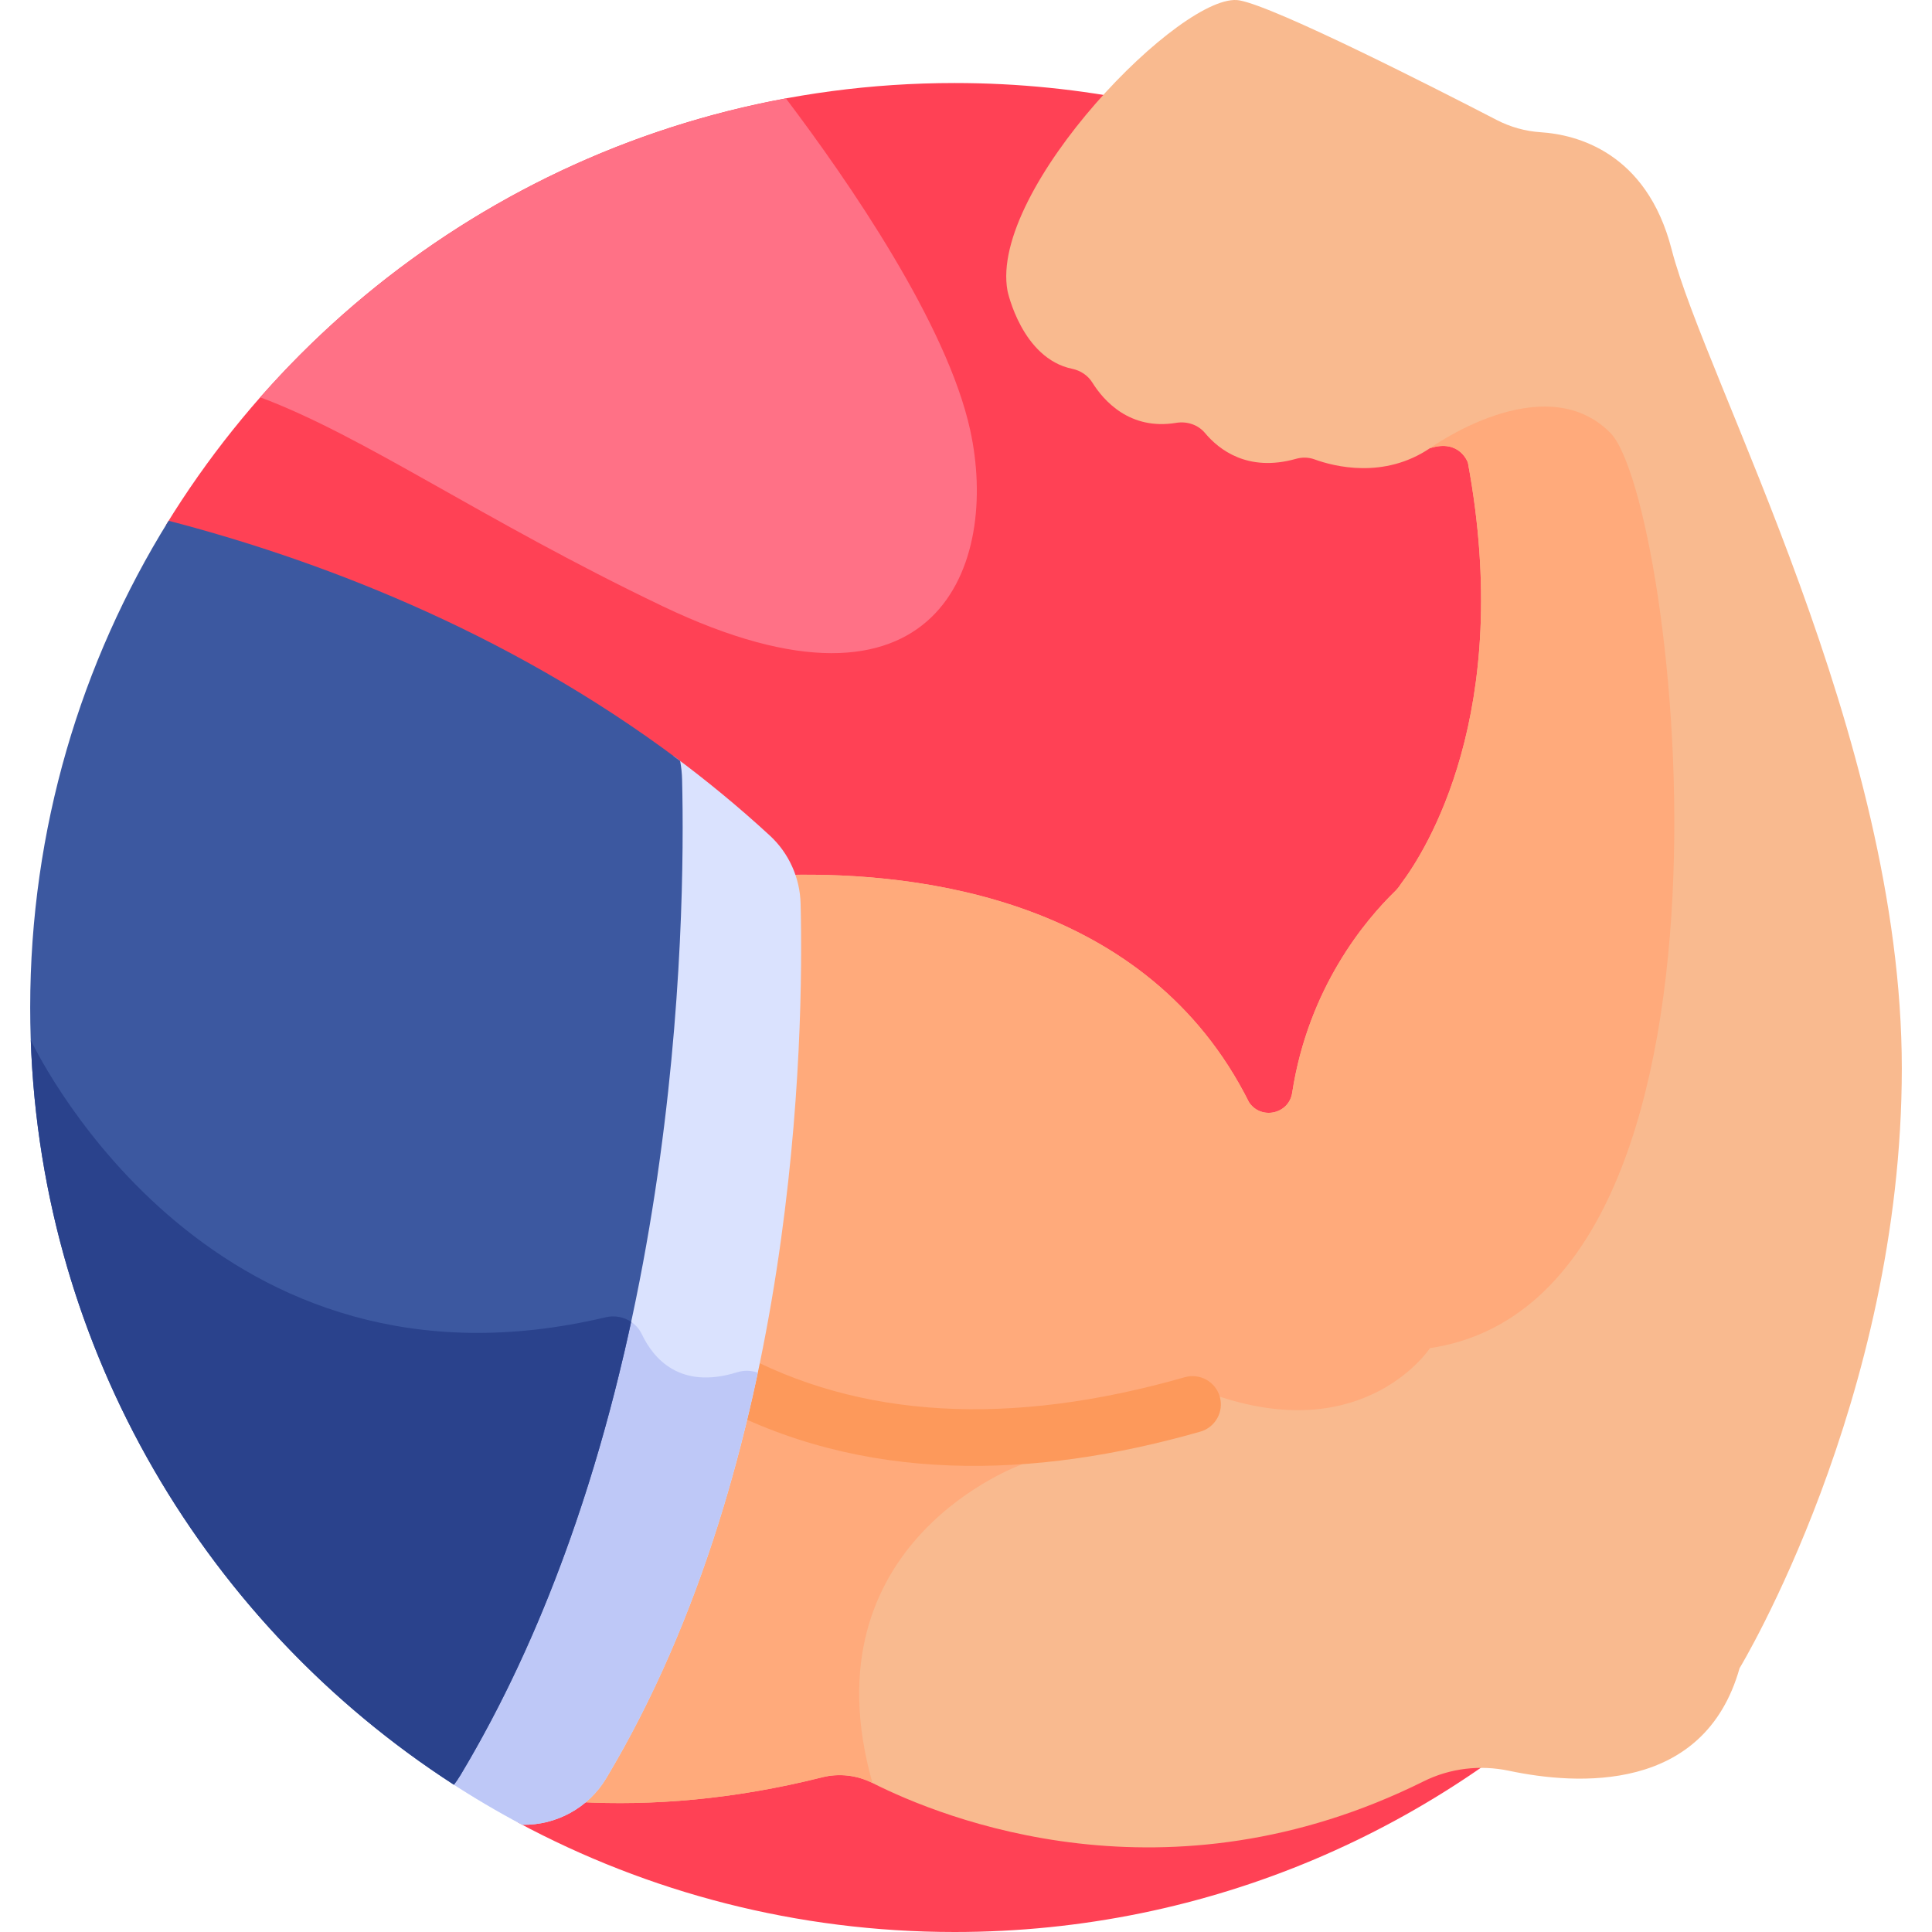
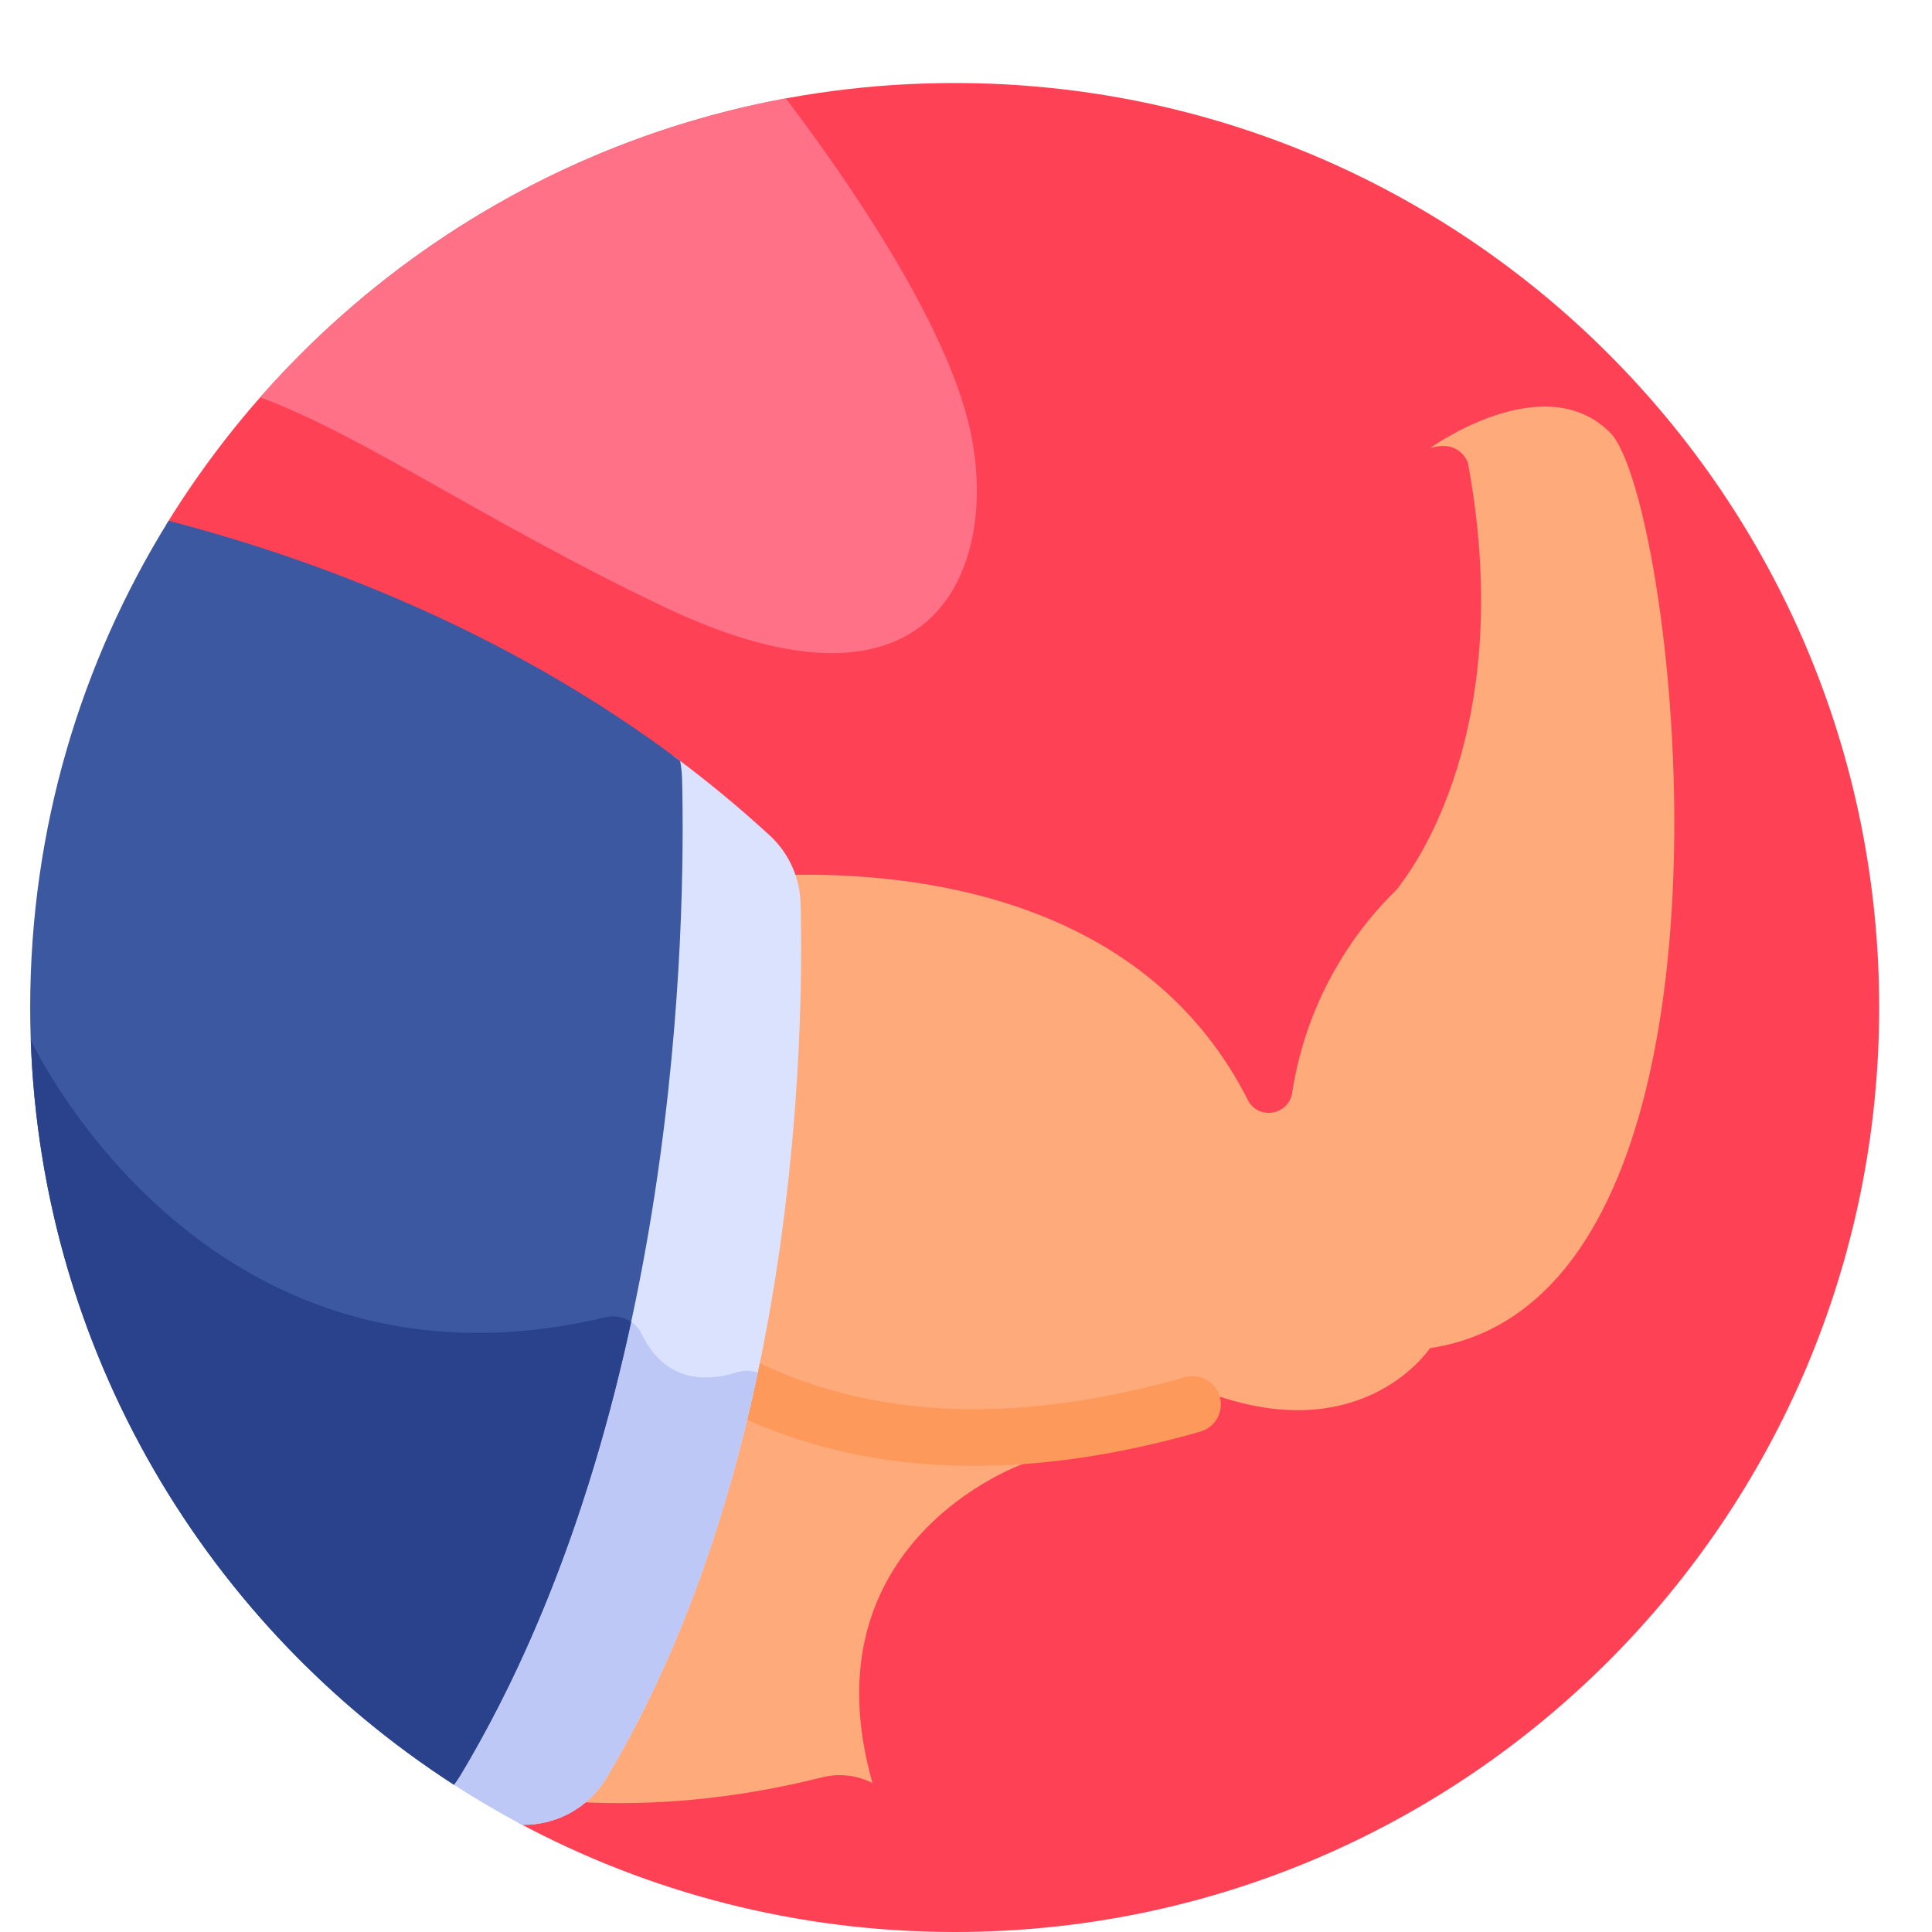
<svg xmlns="http://www.w3.org/2000/svg" width="512" viewBox="0 0 512 512" height="512" id="Layer_1">
  <g>
    <path fill="#ff4155" d="m253 22.002c-88.446 0-165.937 46.872-209.011 117.126l93.259 343.846c34.473 18.514 73.883 29.026 115.752 29.026 135.309 0 244.999-109.689 244.999-244.999 0-135.309-109.69-244.999-244.999-244.999z" />
    <path fill="#ff7186" d="m257.104 113.949c-6.158-28.099-32.203-65.87-48.832-87.871-55.119 10.169-103.77 38.79-139.316 79.217 27.538 10.256 58.654 32.389 106.563 55.319 73.305 35.086 89.331-11.326 81.585-46.665z" />
-     <path fill="#f9ba8f" d="m442.999 66.103c-6.669-25.935-25.418-30.456-34.682-31.058-4.083-.266-8.053-1.376-11.688-3.256-16.196-8.377-58.356-29.864-68.129-31.687-14.75-2.75-66.5 50-61.5 77 0 0 3.757 17.862 17.153 20.639 2.203.456 4.142 1.739 5.332 3.647 2.955 4.736 9.874 12.703 22.201 10.671 2.868-.472 5.801.474 7.664 2.705 3.681 4.409 11.333 10.434 24.091 6.833 1.613-.455 3.317-.44 4.892.133 5.233 1.905 18.407 5.289 30.614-2.951.003-.001.006-.001.009-.003 7.919-2.539 10.056 3.845 10.056 3.845 12.282 66.31-11.256 103.012-17.749 111.616-.453.712-.977 1.385-1.597 1.988-7.771 7.561-22.937 25.474-27.23 53.395-.869 5.65-8.27 7.242-11.436 2.482-26.987-53.973-87.484-61.02-122.198-60.242.833 2.435 1.302 5.004 1.367 7.624.866 34.663-.687 146.97-51.545 231.819-1.436 2.396-3.239 4.49-5.305 6.244 19.244 1.046 40.852-.584 64.579-6.547 4.473-1.124 9.197-.564 13.314 1.512 18.818 9.489 78.085 33.358 146.099-.456 6.986-3.473 14.956-4.395 22.59-2.783 18.023 3.807 51.715 6.029 61.098-27.171 0 0 43-71 43-159s-52-181.999-61-216.999z" />
    <path fill="#ffaa7b" d="m212.309 321.985c-1.145 0-3.615 1.344-6.94 3.587-6.044 45.45-19.118 99.641-46.746 145.733-1.436 2.396-3.239 4.49-5.305 6.244 19.244 1.046 40.852-.584 64.579-6.547 4.473-1.124 9.197-.564 13.314 1.512-18.158-64.138 39.782-84.502 39.782-84.502l-17.122-66.027c.002 0-34.501 0-41.562 0z" />
    <path fill="#ffaa7b" d="m426.703 114.652c-17.667-17.667-47.748 4.127-47.748 4.127 7.919-2.539 10.056 3.845 10.056 3.845 12.282 66.31-11.256 103.012-17.749 111.616-.453.712-.977 1.385-1.597 1.988-7.771 7.561-22.937 25.474-27.23 53.395-.869 5.65-8.27 7.242-11.436 2.482-26.987-53.973-87.484-61.02-122.198-60.242.833 2.435 1.302 5.004 1.367 7.624.544 21.79.129 74.262-12.885 131.308 63.54 24.327 125.966-.666 125.966-.666 38.879 12.809 55.707-12.863 55.707-12.863 90.048-13.473 65.414-224.948 47.747-242.614z" />
    <g>
      <path fill="#fd995b" d="m188.099 371.342c-3.632-1.992-4.96-6.551-2.968-10.183s6.552-4.961 10.183-2.968c32.367 17.758 72.292 20.041 118.663 6.786 3.977-1.138 8.134 1.167 9.272 5.15 1.139 3.982-1.167 8.134-5.15 9.272-43.858 12.536-89.706 14.05-130-8.057z" />
    </g>
    <path fill="#dae2fe" d="m204.011 221.43c-8.307-7.654-16.881-14.686-25.6-21.153.501 2.028.793 4.117.847 6.237.983 39.344-.779 166.82-58.506 263.129-.524.875-1.106 1.7-1.712 2.503 6.266 4.1 12.73 7.919 19.376 11.442 9.055.139 17.544-4.504 22.208-12.284 50.858-84.85 52.411-197.157 51.545-231.819-.172-6.872-3.103-13.396-8.158-18.055z" />
    <path fill="#bec8f7" d="m195.345 363.664c-15.156 4.722-22.185-3.635-25.253-10.086-.874-1.837-2.366-3.207-4.131-3.986-8.642 40.031-22.654 82.42-45.209 120.051-.524.875-1.106 1.7-1.712 2.503 6.265 4.1 12.729 7.919 19.376 11.442 9.055.14 17.544-4.504 22.208-12.284 20.203-33.707 32.621-71.744 40.202-107.527-1.718-.619-3.639-.687-5.481-.113z" />
    <path fill="#3c58a0" d="m180.241 201.654c-46.934-35.327-98.366-53.975-135.554-63.643-23.248 37.465-36.686 81.655-36.686 128.99 0 86.402 44.731 162.352 112.294 205.972.617-.821 1.208-1.666 1.742-2.558 58.178-97.06 59.653-226.56 58.721-263.938-.041-1.626-.219-3.239-.517-4.823z" />
    <path fill="#2a428c" d="m160.509 349.092c-103.269 24.483-149.42-67.359-152.355-73.451 2.871 82.81 46.839 155.172 112.141 197.332.617-.821 1.208-1.666 1.742-2.558 22.528-37.584 36.549-80.029 45.225-120.108-1.925-1.295-4.373-1.779-6.753-1.215z" />
  </g>
</svg>